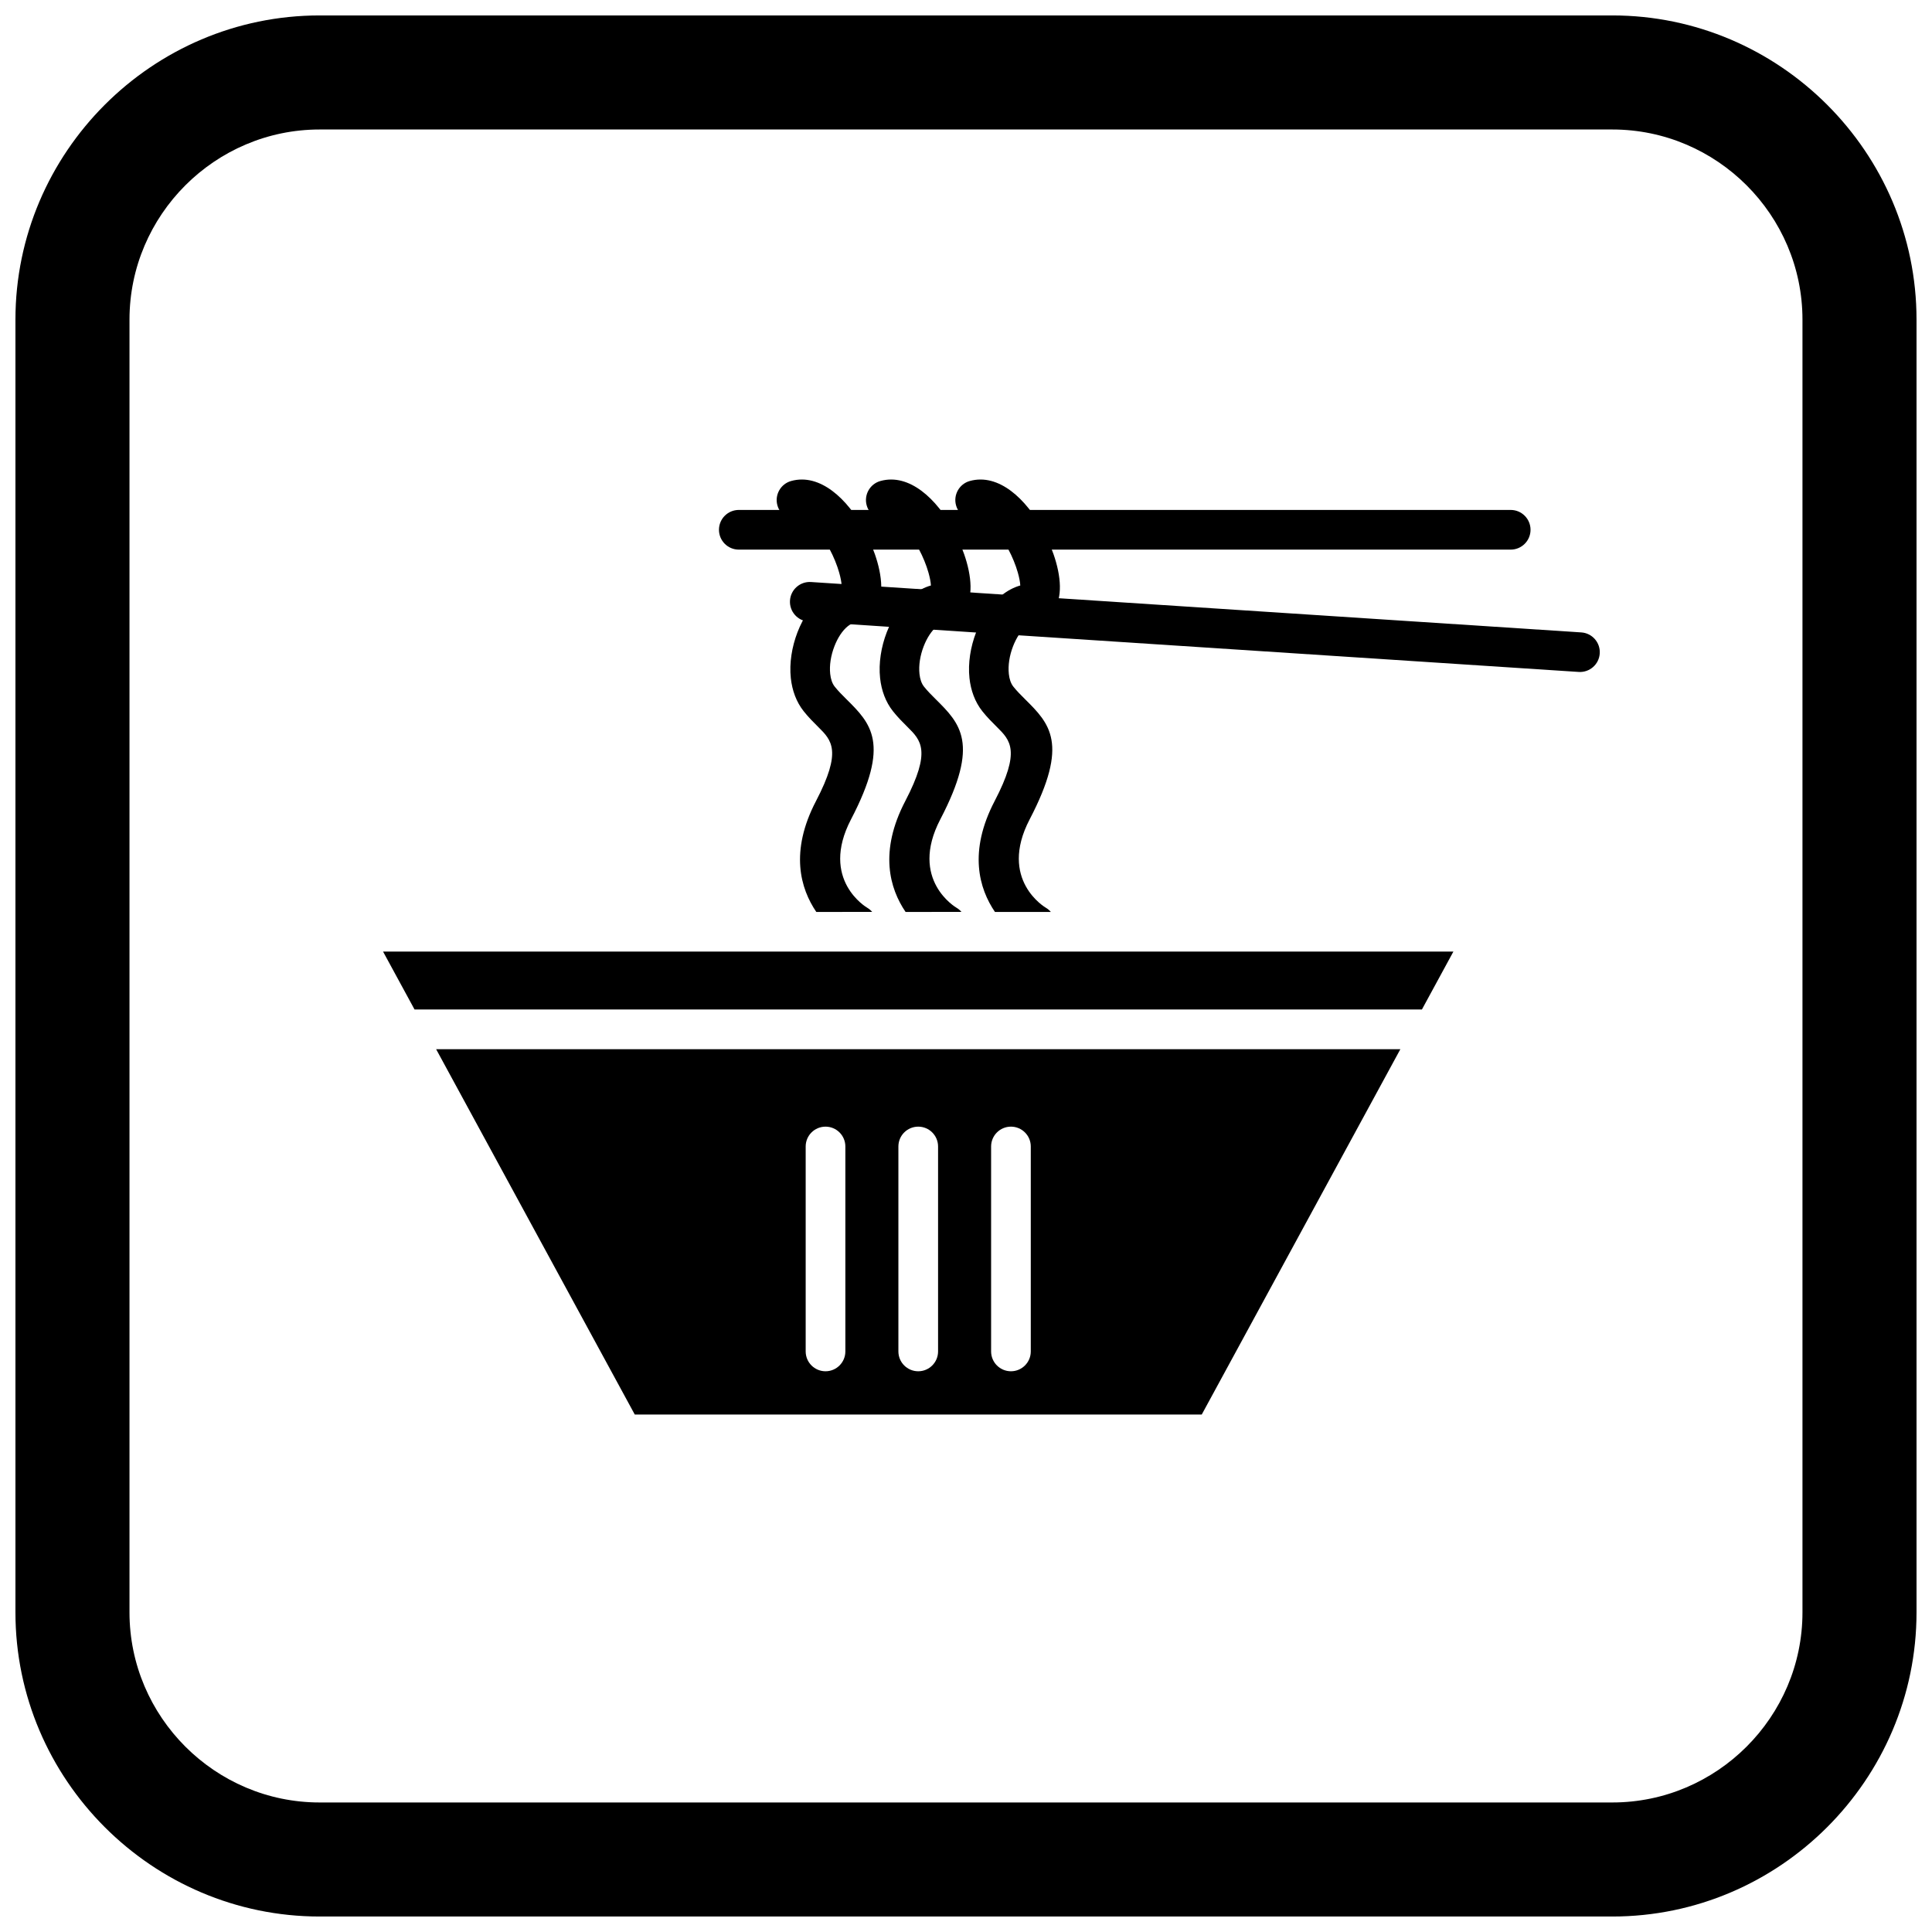
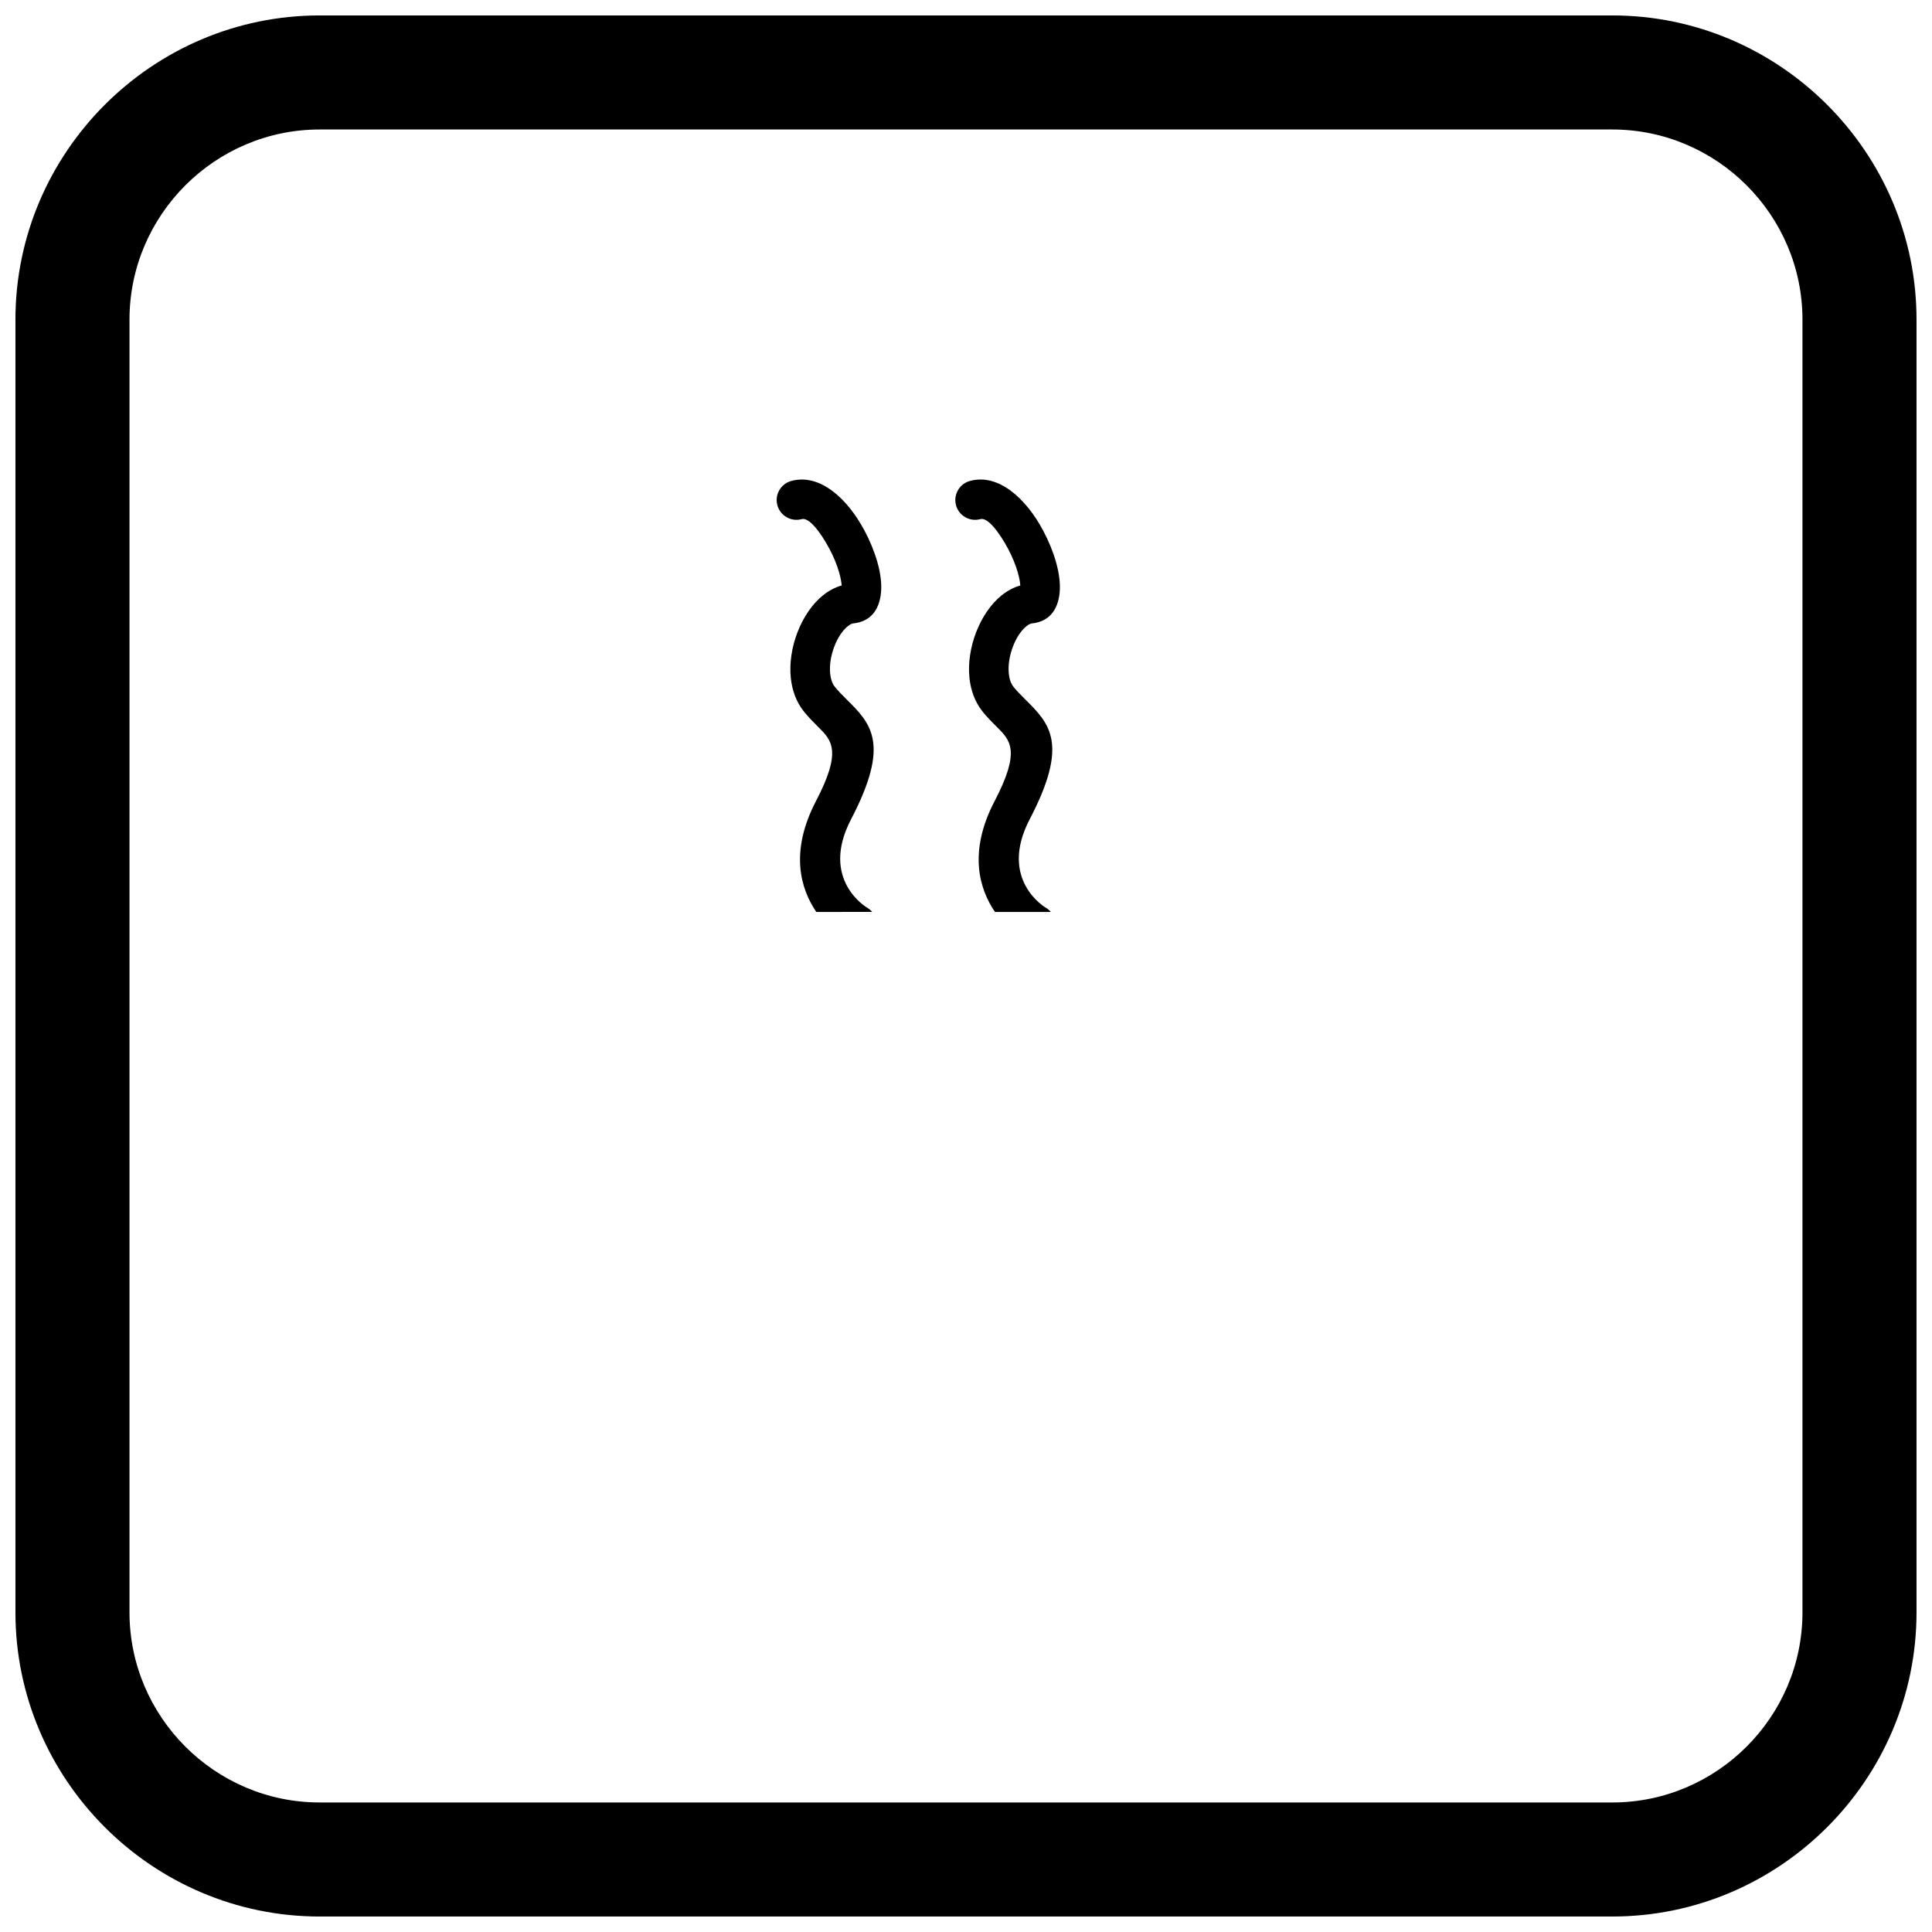
<svg xmlns="http://www.w3.org/2000/svg" width="800px" height="800px" version="1.1" viewBox="144 144 512 512">
  <defs>
    <clipPath id="a">
      <path d="m148.09 148.09h503.81v503.81h-503.81z" />
    </clipPath>
  </defs>
-   <path d="m339.79 279.14c-2.902 0-5.258 2.356-5.258 5.258 0 2.902 2.356 5.258 5.258 5.258h204.56c2.902 0 5.258-2.356 5.258-5.258 0-2.902-2.356-5.258-5.258-5.258z" />
-   <path d="m358.92 298.24c-2.891-0.18-5.387 2.016-5.566 4.91-0.18 2.894 2.016 5.387 4.91 5.566l204.12 13.355c2.891 0.18 5.387-2.016 5.566-4.91 0.18-2.891-2.016-5.387-4.91-5.566z" />
  <path d="m375.14 385.67c-0.367-0.43-0.812-0.809-1.324-1.113-0.035-0.02-12.68-7.332-4.281-23.43 10.523-20.172 5.293-25.363-1.277-31.883-1.027-1.02-2.102-2.086-3.051-3.281-0.668-0.844-1.051-2.019-1.195-3.359-0.25-2.316 0.188-4.922 1.102-7.297 0.871-2.266 2.133-4.219 3.582-5.371 0.527-0.418 1.023-0.684 1.445-0.727 4.566-0.492 6.84-3.531 7.324-8.043 0.254-2.375-0.113-5.25-0.961-8.234-0.766-2.707-1.957-5.625-3.441-8.395-4.434-8.289-11.738-15.188-19.391-13.07-2.789 0.77-4.426 3.66-3.656 6.449 0.77 2.789 3.66 4.426 6.449 3.656 1.934-0.535 4.965 3.43 7.356 7.894 1.105 2.066 2 4.258 2.578 6.301 0.367 1.301 0.594 2.465 0.645 3.391-1.754 0.496-3.391 1.379-4.879 2.559-2.902 2.305-5.301 5.879-6.828 9.848-1.484 3.856-2.188 8.188-1.762 12.145 0.352 3.238 1.434 6.285 3.414 8.781 1.281 1.613 2.609 2.93 3.875 4.188 3.527 3.5 6.336 6.289-0.613 19.602-7.023 13.457-4.113 23.23 0.074 29.391z" />
-   <path d="m398.8 385.67c-0.367-0.43-0.812-0.809-1.324-1.113-0.035-0.02-12.68-7.332-4.281-23.43 10.523-20.172 5.293-25.363-1.277-31.883-1.027-1.02-2.102-2.086-3.051-3.281-0.668-0.844-1.051-2.019-1.195-3.359-0.25-2.316 0.188-4.922 1.102-7.297 0.871-2.262 2.133-4.219 3.582-5.371 0.527-0.418 1.023-0.684 1.445-0.727 4.566-0.492 6.84-3.531 7.324-8.043 0.254-2.375-0.113-5.25-0.961-8.234-0.766-2.707-1.957-5.625-3.441-8.395-4.434-8.289-11.738-15.188-19.391-13.07-2.789 0.77-4.426 3.66-3.656 6.449 0.77 2.789 3.66 4.426 6.449 3.656 1.934-0.535 4.969 3.43 7.356 7.894 1.105 2.066 2 4.258 2.578 6.301 0.367 1.301 0.594 2.465 0.645 3.391-1.754 0.496-3.391 1.379-4.879 2.559-2.902 2.305-5.301 5.879-6.828 9.848-1.484 3.856-2.188 8.188-1.762 12.145 0.352 3.238 1.434 6.285 3.414 8.781 1.281 1.613 2.606 2.93 3.875 4.188 3.527 3.5 6.336 6.289-0.613 19.602-7.023 13.457-4.113 23.23 0.074 29.391z" />
  <path d="m422.48 385.67c-0.367-0.43-0.812-0.809-1.324-1.113-0.035-0.02-12.68-7.332-4.281-23.43 10.523-20.172 5.293-25.363-1.277-31.883-1.027-1.02-2.102-2.086-3.051-3.281-0.668-0.844-1.051-2.019-1.195-3.359-0.25-2.316 0.188-4.922 1.102-7.297 0.871-2.266 2.133-4.219 3.582-5.371 0.527-0.418 1.023-0.684 1.445-0.727 4.566-0.492 6.84-3.531 7.324-8.043 0.254-2.375-0.113-5.25-0.957-8.234-0.766-2.707-1.957-5.625-3.441-8.395-4.434-8.289-11.738-15.188-19.391-13.07-2.789 0.77-4.426 3.66-3.656 6.449 0.77 2.789 3.66 4.426 6.449 3.656 1.934-0.535 4.969 3.43 7.356 7.894 1.105 2.066 2 4.258 2.578 6.301 0.367 1.301 0.594 2.465 0.645 3.391-1.754 0.496-3.391 1.379-4.879 2.559-2.902 2.305-5.301 5.879-6.828 9.848-1.484 3.856-2.188 8.188-1.762 12.145 0.352 3.238 1.434 6.285 3.414 8.781 1.281 1.613 2.609 2.93 3.875 4.188 3.527 3.5 6.336 6.289-0.613 19.602-7.023 13.457-4.113 23.23 0.074 29.391h14.816z" />
-   <path d="m515.11 422.05h-255.53l52.637 96.812h150.26zm-103.2 20.523c2.902 0 5.258 2.356 5.258 5.258v54.312c0 2.902-2.356 5.258-5.258 5.258-2.902 0-5.258-2.356-5.258-5.258v-54.312c0-2.902 2.356-5.258 5.258-5.258zm-24.57 0c2.902 0 5.258 2.356 5.258 5.258v54.312c0 2.902-2.356 5.258-5.258 5.258s-5.258-2.356-5.258-5.258v-54.312c0-2.902 2.356-5.258 5.258-5.258zm-24.57 0c2.902 0 5.258 2.356 5.258 5.258v54.312c0 2.902-2.356 5.258-5.258 5.258-2.902 0-5.258-2.356-5.258-5.258v-54.312c0-2.902 2.356-5.258 5.258-5.258z" fill-rule="evenodd" />
-   <path d="m253.86 411.53h266.96l8.344-15.348h-283.65z" fill-rule="evenodd" />
  <g clip-path="url(#a)">
    <path d="m228.7 148.09h342.59c44.336 0 80.609 36.273 80.609 80.609v342.59c0 44.336-36.273 80.609-80.609 80.609h-342.59c-44.336 0-80.609-36.273-80.609-80.609v-342.59c0-44.336 36.273-80.609 80.609-80.609zm0 30.227h342.59c27.711 0 50.383 22.672 50.383 50.383v342.59c0 27.711-22.672 50.383-50.383 50.383h-342.59c-27.711 0-50.383-22.672-50.383-50.383v-342.59c0-27.711 22.672-50.383 50.383-50.383z" fill-rule="evenodd" />
  </g>
</svg>